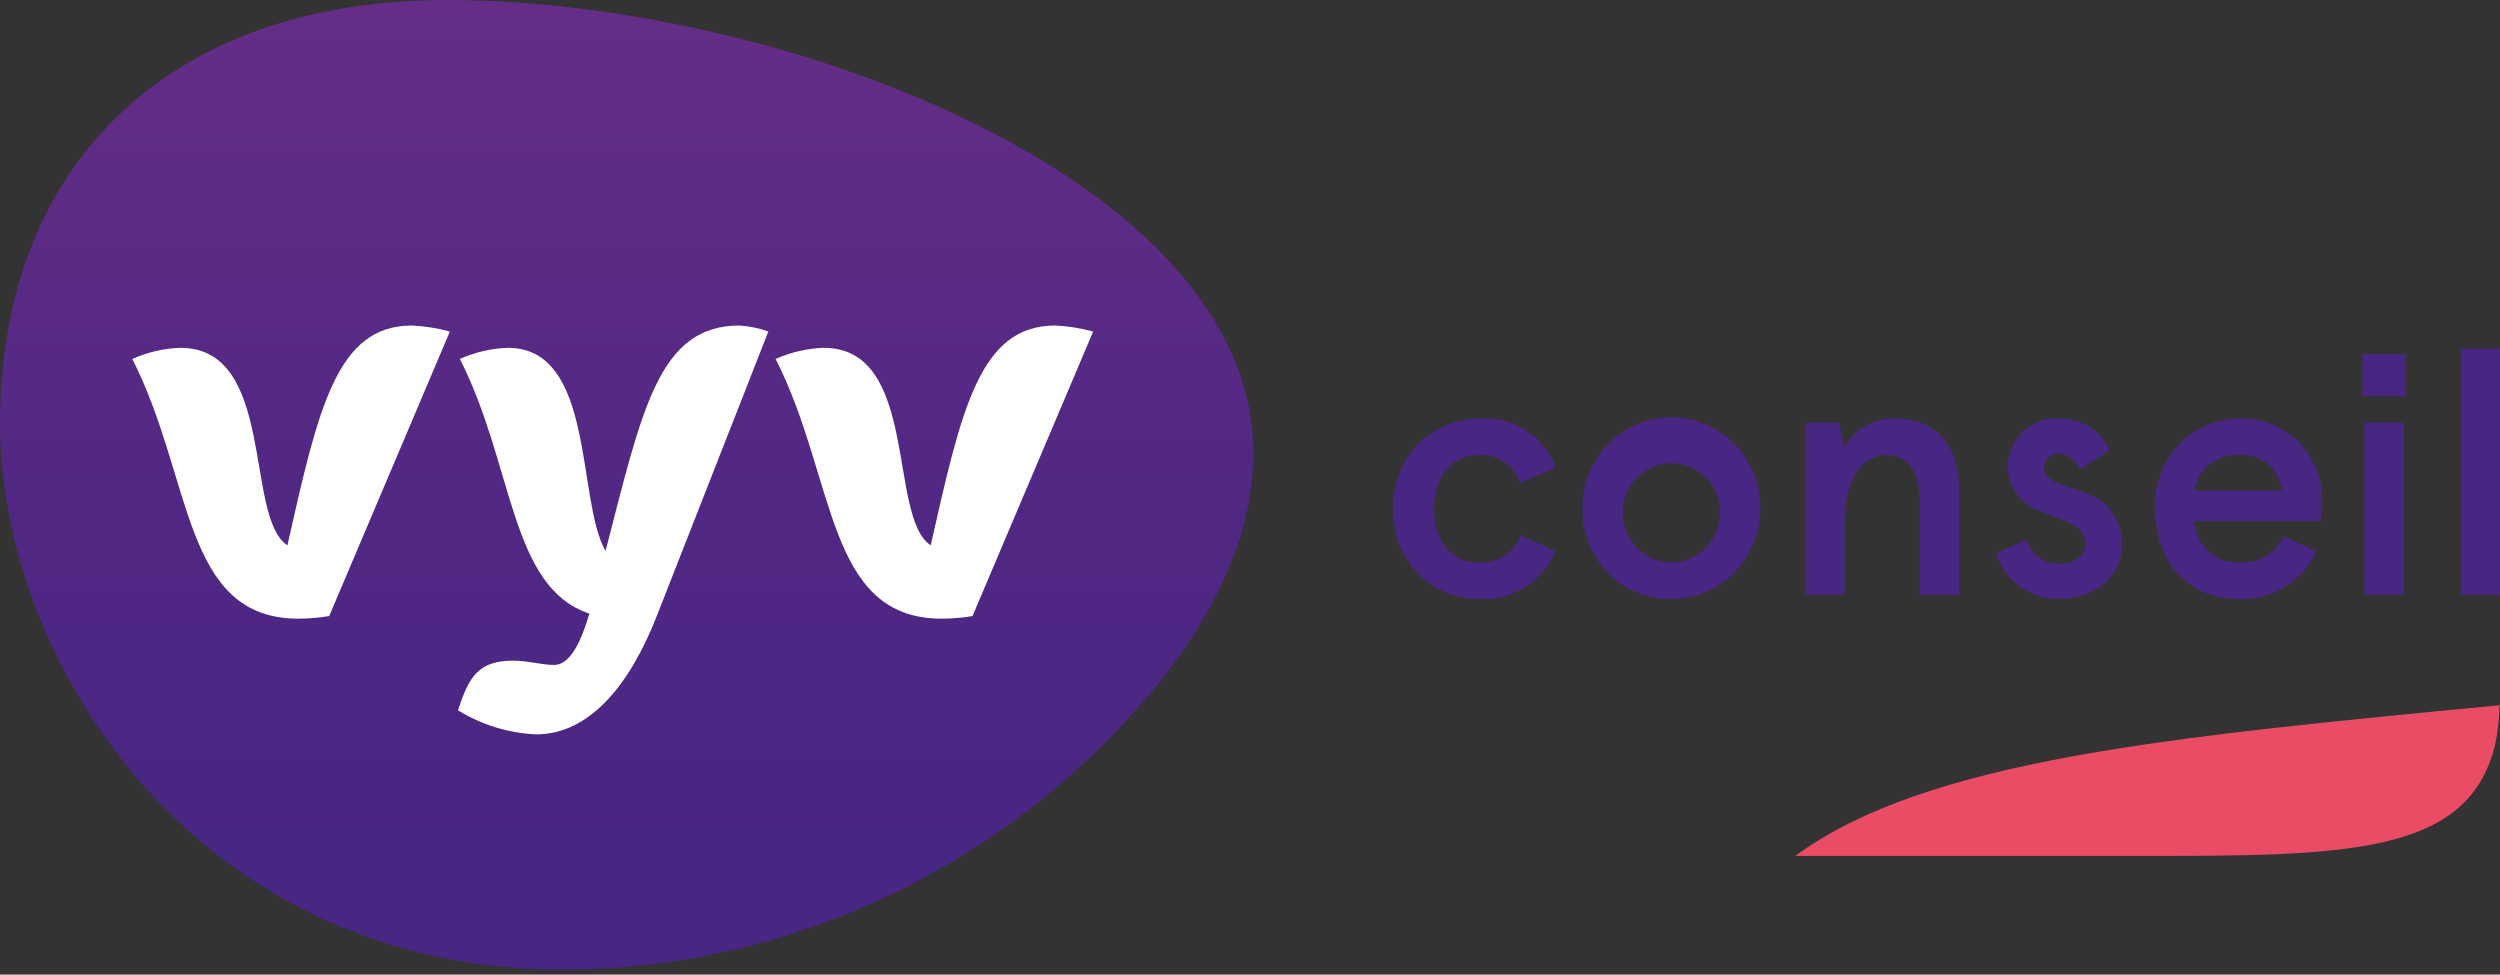
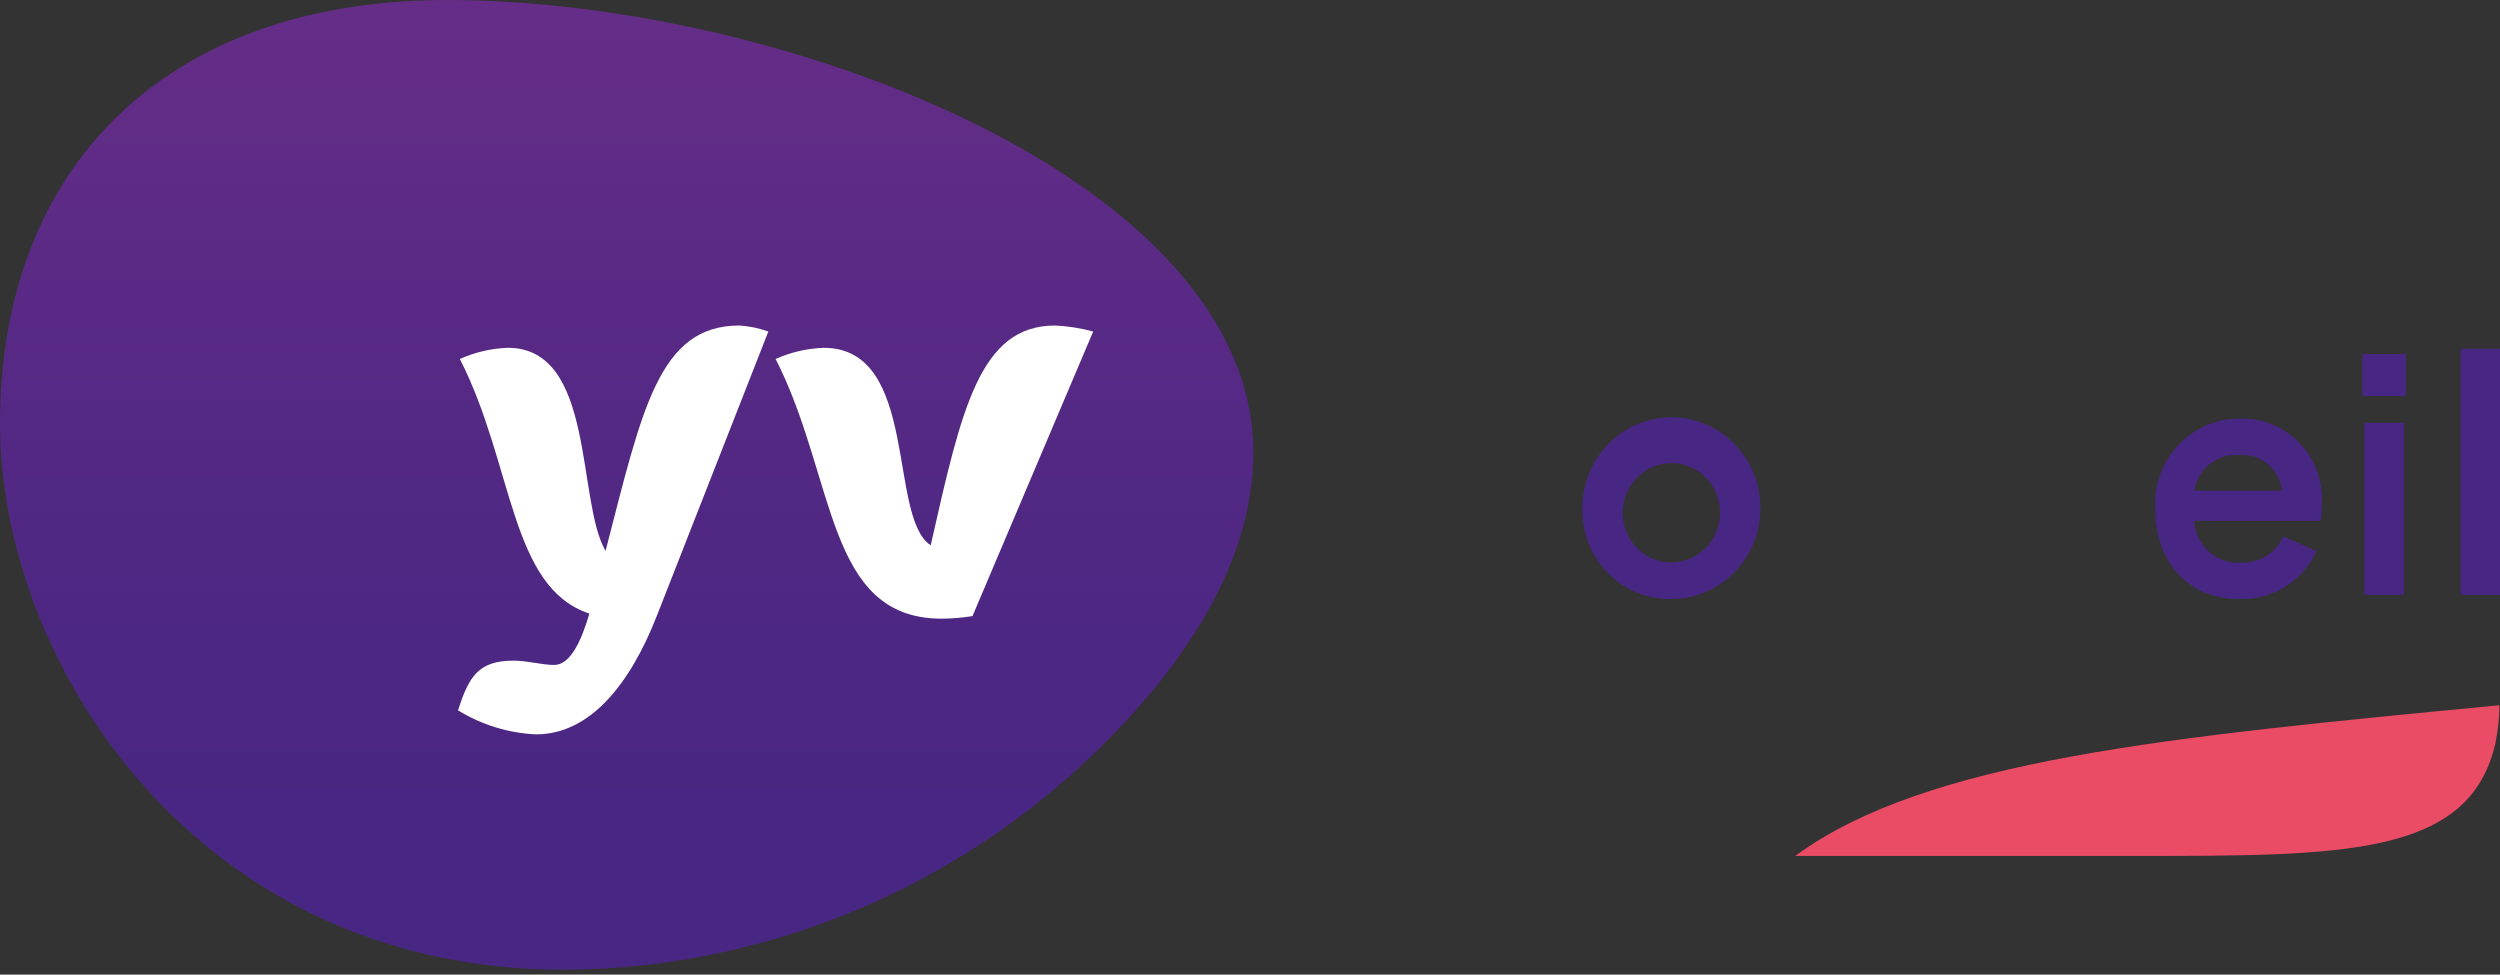
<svg xmlns="http://www.w3.org/2000/svg" width="118" height="46" viewBox="0 0 118 46" fill="none">
  <rect x="0" y="0" width="118" height="46" fill="#333333" stroke="none" />
  <path d="M117.787 35.065C117.905 34.48 117.967 33.885 117.975 33.287C102.376 34.786 90.952 35.843 84.733 40.4H100.741C110.601 40.4 116.577 40.433 117.787 35.065Z" fill="#EA4B65" />
-   <path d="M65.769 24.017C65.746 23.464 65.834 22.913 66.027 22.396C66.22 21.879 66.513 21.407 66.89 21.009C67.266 20.611 67.718 20.296 68.218 20.081C68.718 19.866 69.255 19.758 69.797 19.761C70.567 19.695 71.337 19.884 71.994 20.299C72.651 20.715 73.159 21.335 73.443 22.068L71.756 22.783C71.61 22.38 71.341 22.035 70.988 21.801C70.635 21.567 70.217 21.455 69.797 21.483C68.475 21.483 67.68 22.572 67.68 24.017C67.68 25.462 68.46 26.551 69.797 26.551C70.217 26.58 70.635 26.471 70.991 26.24C71.346 26.009 71.62 25.668 71.772 25.268L73.427 25.998C73.128 26.715 72.618 27.318 71.967 27.726C71.317 28.133 70.559 28.324 69.797 28.273C69.255 28.276 68.718 28.167 68.218 27.953C67.718 27.738 67.266 27.422 66.89 27.025C66.513 26.627 66.22 26.155 66.027 25.638C65.834 25.121 65.746 24.57 65.769 24.017Z" fill="#482683" />
  <path d="M74.687 24.017C74.68 23.167 74.922 22.335 75.38 21.626C75.838 20.916 76.492 20.361 77.26 20.032C78.027 19.702 78.873 19.613 79.691 19.774C80.508 19.936 81.26 20.342 81.851 20.941C82.442 21.539 82.846 22.303 83.011 23.136C83.175 23.969 83.094 24.833 82.777 25.618C82.46 26.404 81.921 27.075 81.229 27.548C80.537 28.021 79.723 28.273 78.89 28.273C78.337 28.285 77.788 28.184 77.275 27.975C76.761 27.765 76.294 27.453 75.902 27.056C75.51 26.659 75.2 26.185 74.991 25.663C74.782 25.14 74.679 24.581 74.687 24.017ZM81.183 24.017C81.147 23.562 80.982 23.128 80.709 22.768C80.435 22.407 80.064 22.136 79.641 21.987C79.219 21.838 78.763 21.818 78.329 21.929C77.896 22.04 77.503 22.278 77.2 22.613C76.897 22.948 76.696 23.366 76.622 23.816C76.548 24.266 76.604 24.728 76.783 25.146C76.963 25.563 77.257 25.919 77.631 26.169C78.006 26.418 78.443 26.551 78.89 26.551C79.207 26.549 79.52 26.481 79.81 26.35C80.1 26.219 80.361 26.029 80.576 25.792C80.791 25.554 80.956 25.274 81.06 24.969C81.165 24.663 81.206 24.339 81.183 24.017H81.183Z" fill="#482683" />
-   <path d="M85.196 19.956H86.82L87.043 21.093C87.288 20.68 87.634 20.34 88.048 20.107C88.461 19.873 88.927 19.754 89.4 19.761C91.454 19.761 92.473 20.996 92.473 23.27V28.078H90.61V23.725C90.61 22.279 90.116 21.483 89.018 21.483C87.919 21.483 87.059 22.539 87.059 24.764V28.078H85.196L85.196 19.956Z" fill="#482683" />
-   <path d="M94.21 26.128L95.659 25.446C95.752 25.792 95.956 26.096 96.24 26.308C96.523 26.52 96.868 26.628 97.219 26.615C98.031 26.615 98.429 26.144 98.429 25.673C98.429 25.137 98.126 24.845 97.298 24.52L96.168 24.082C95.744 23.914 95.382 23.616 95.13 23.229C94.879 22.843 94.752 22.386 94.767 21.922C94.782 21.616 94.857 21.317 94.988 21.041C95.119 20.766 95.303 20.52 95.529 20.319C95.754 20.117 96.017 19.964 96.302 19.868C96.587 19.772 96.888 19.736 97.187 19.761C97.687 19.742 98.182 19.874 98.609 20.14C99.037 20.405 99.378 20.793 99.591 21.256L98.142 22.165C98.079 21.958 97.955 21.775 97.787 21.642C97.619 21.508 97.415 21.43 97.203 21.418C97.115 21.408 97.026 21.416 96.941 21.442C96.856 21.468 96.777 21.511 96.709 21.568C96.64 21.626 96.584 21.697 96.543 21.777C96.502 21.858 96.478 21.945 96.471 22.035C96.471 22.425 96.725 22.652 97.171 22.814L98.349 23.254C98.88 23.395 99.347 23.717 99.674 24.166C100.001 24.615 100.168 25.164 100.148 25.723C100.148 27.201 98.907 28.273 97.219 28.273C96.557 28.296 95.906 28.1 95.363 27.713C94.821 27.326 94.416 26.77 94.21 26.128Z" fill="#482683" />
  <path d="M101.725 24.017C101.696 23.469 101.776 22.921 101.961 22.406C102.146 21.891 102.432 21.42 102.802 21.022C103.171 20.623 103.617 20.306 104.111 20.089C104.604 19.873 105.136 19.761 105.674 19.761C106.204 19.735 106.732 19.823 107.226 20.021C107.719 20.219 108.166 20.521 108.536 20.908C108.906 21.295 109.192 21.758 109.374 22.265C109.556 22.773 109.63 23.315 109.591 23.854C109.591 24.099 109.575 24.343 109.543 24.586H103.572C103.587 24.867 103.658 25.143 103.78 25.396C103.903 25.649 104.074 25.874 104.284 26.057C104.493 26.241 104.737 26.379 105.001 26.464C105.265 26.549 105.542 26.579 105.817 26.551C106.227 26.564 106.631 26.454 106.979 26.235C107.327 26.015 107.604 25.696 107.776 25.316L109.336 26.015C109.011 26.72 108.488 27.311 107.833 27.713C107.178 28.115 106.421 28.31 105.658 28.273C103.222 28.273 101.725 26.453 101.725 24.017ZM107.712 23.156C107.655 22.663 107.412 22.213 107.034 21.901C106.657 21.588 106.174 21.438 105.69 21.483C105.196 21.44 104.704 21.588 104.311 21.898C103.919 22.208 103.655 22.657 103.572 23.156H107.712Z" fill="#482683" />
  <path d="M111.503 16.708H113.557V18.689H111.503V16.708ZM111.599 19.956H113.462V28.078H111.599V19.956Z" fill="#482683" />
  <path d="M116.138 16.464H118.001V28.078H116.138V16.464Z" fill="#482683" />
  <path d="M0 19.995C0 31.264 9.262 45.773 26.624 45.773C31.936 45.748 37.18 44.546 41.993 42.252C46.806 39.957 51.074 36.624 54.501 32.483C57.08 29.321 59.157 25.489 59.157 21.371C59.157 8.482 36.854 0 21.112 0C7.736 0 0 7.979 0 19.995Z" fill="url(#paint0_linear_116_718)" />
  <path d="M49.8 15.365C46.245 15.365 45.385 19.288 43.929 25.738C41.897 24.411 43.395 16.417 38.879 16.417C38.096 16.444 37.326 16.623 36.609 16.943C39.478 22.566 38.964 29.201 44.446 29.201C44.934 29.199 45.421 29.158 45.902 29.079L51.598 15.648C51.01 15.488 50.407 15.393 49.8 15.365Z" fill="white" />
-   <path d="M13.565 25.738C11.533 24.411 13.031 16.417 8.514 16.417C7.732 16.444 6.961 16.623 6.244 16.943C9.114 22.566 8.6 29.201 14.082 29.201C14.569 29.198 15.056 29.158 15.538 29.079L21.234 15.648C20.646 15.488 20.043 15.393 19.435 15.365C15.88 15.365 15.021 19.288 13.565 25.738Z" fill="white" />
  <path d="M28.583 26.001C27.209 23.666 28.107 16.417 23.975 16.417C23.192 16.444 22.422 16.623 21.705 16.943C24.252 21.935 24.059 27.725 27.82 28.961C27.45 30.209 26.937 31.385 26.159 31.385C25.559 31.385 24.917 31.183 24.232 31.183C22.604 31.183 22.133 31.911 21.619 33.529C22.735 34.214 24.001 34.603 25.302 34.662C27.829 34.662 29.727 32.324 30.998 29.079C31.794 27.048 36.266 15.648 36.266 15.648C35.825 15.489 35.363 15.394 34.896 15.365C31.089 15.365 30.311 19.323 28.583 26.001Z" fill="white" />
  <defs>
    <linearGradient id="paint0_linear_116_718" x1="29.579" y1="0" x2="29.579" y2="45.773" gradientUnits="userSpaceOnUse">
      <stop stop-color="#652D87" />
      <stop offset="0.504" stop-color="#512884" />
      <stop offset="0.873" stop-color="#482683" />
    </linearGradient>
  </defs>
</svg>